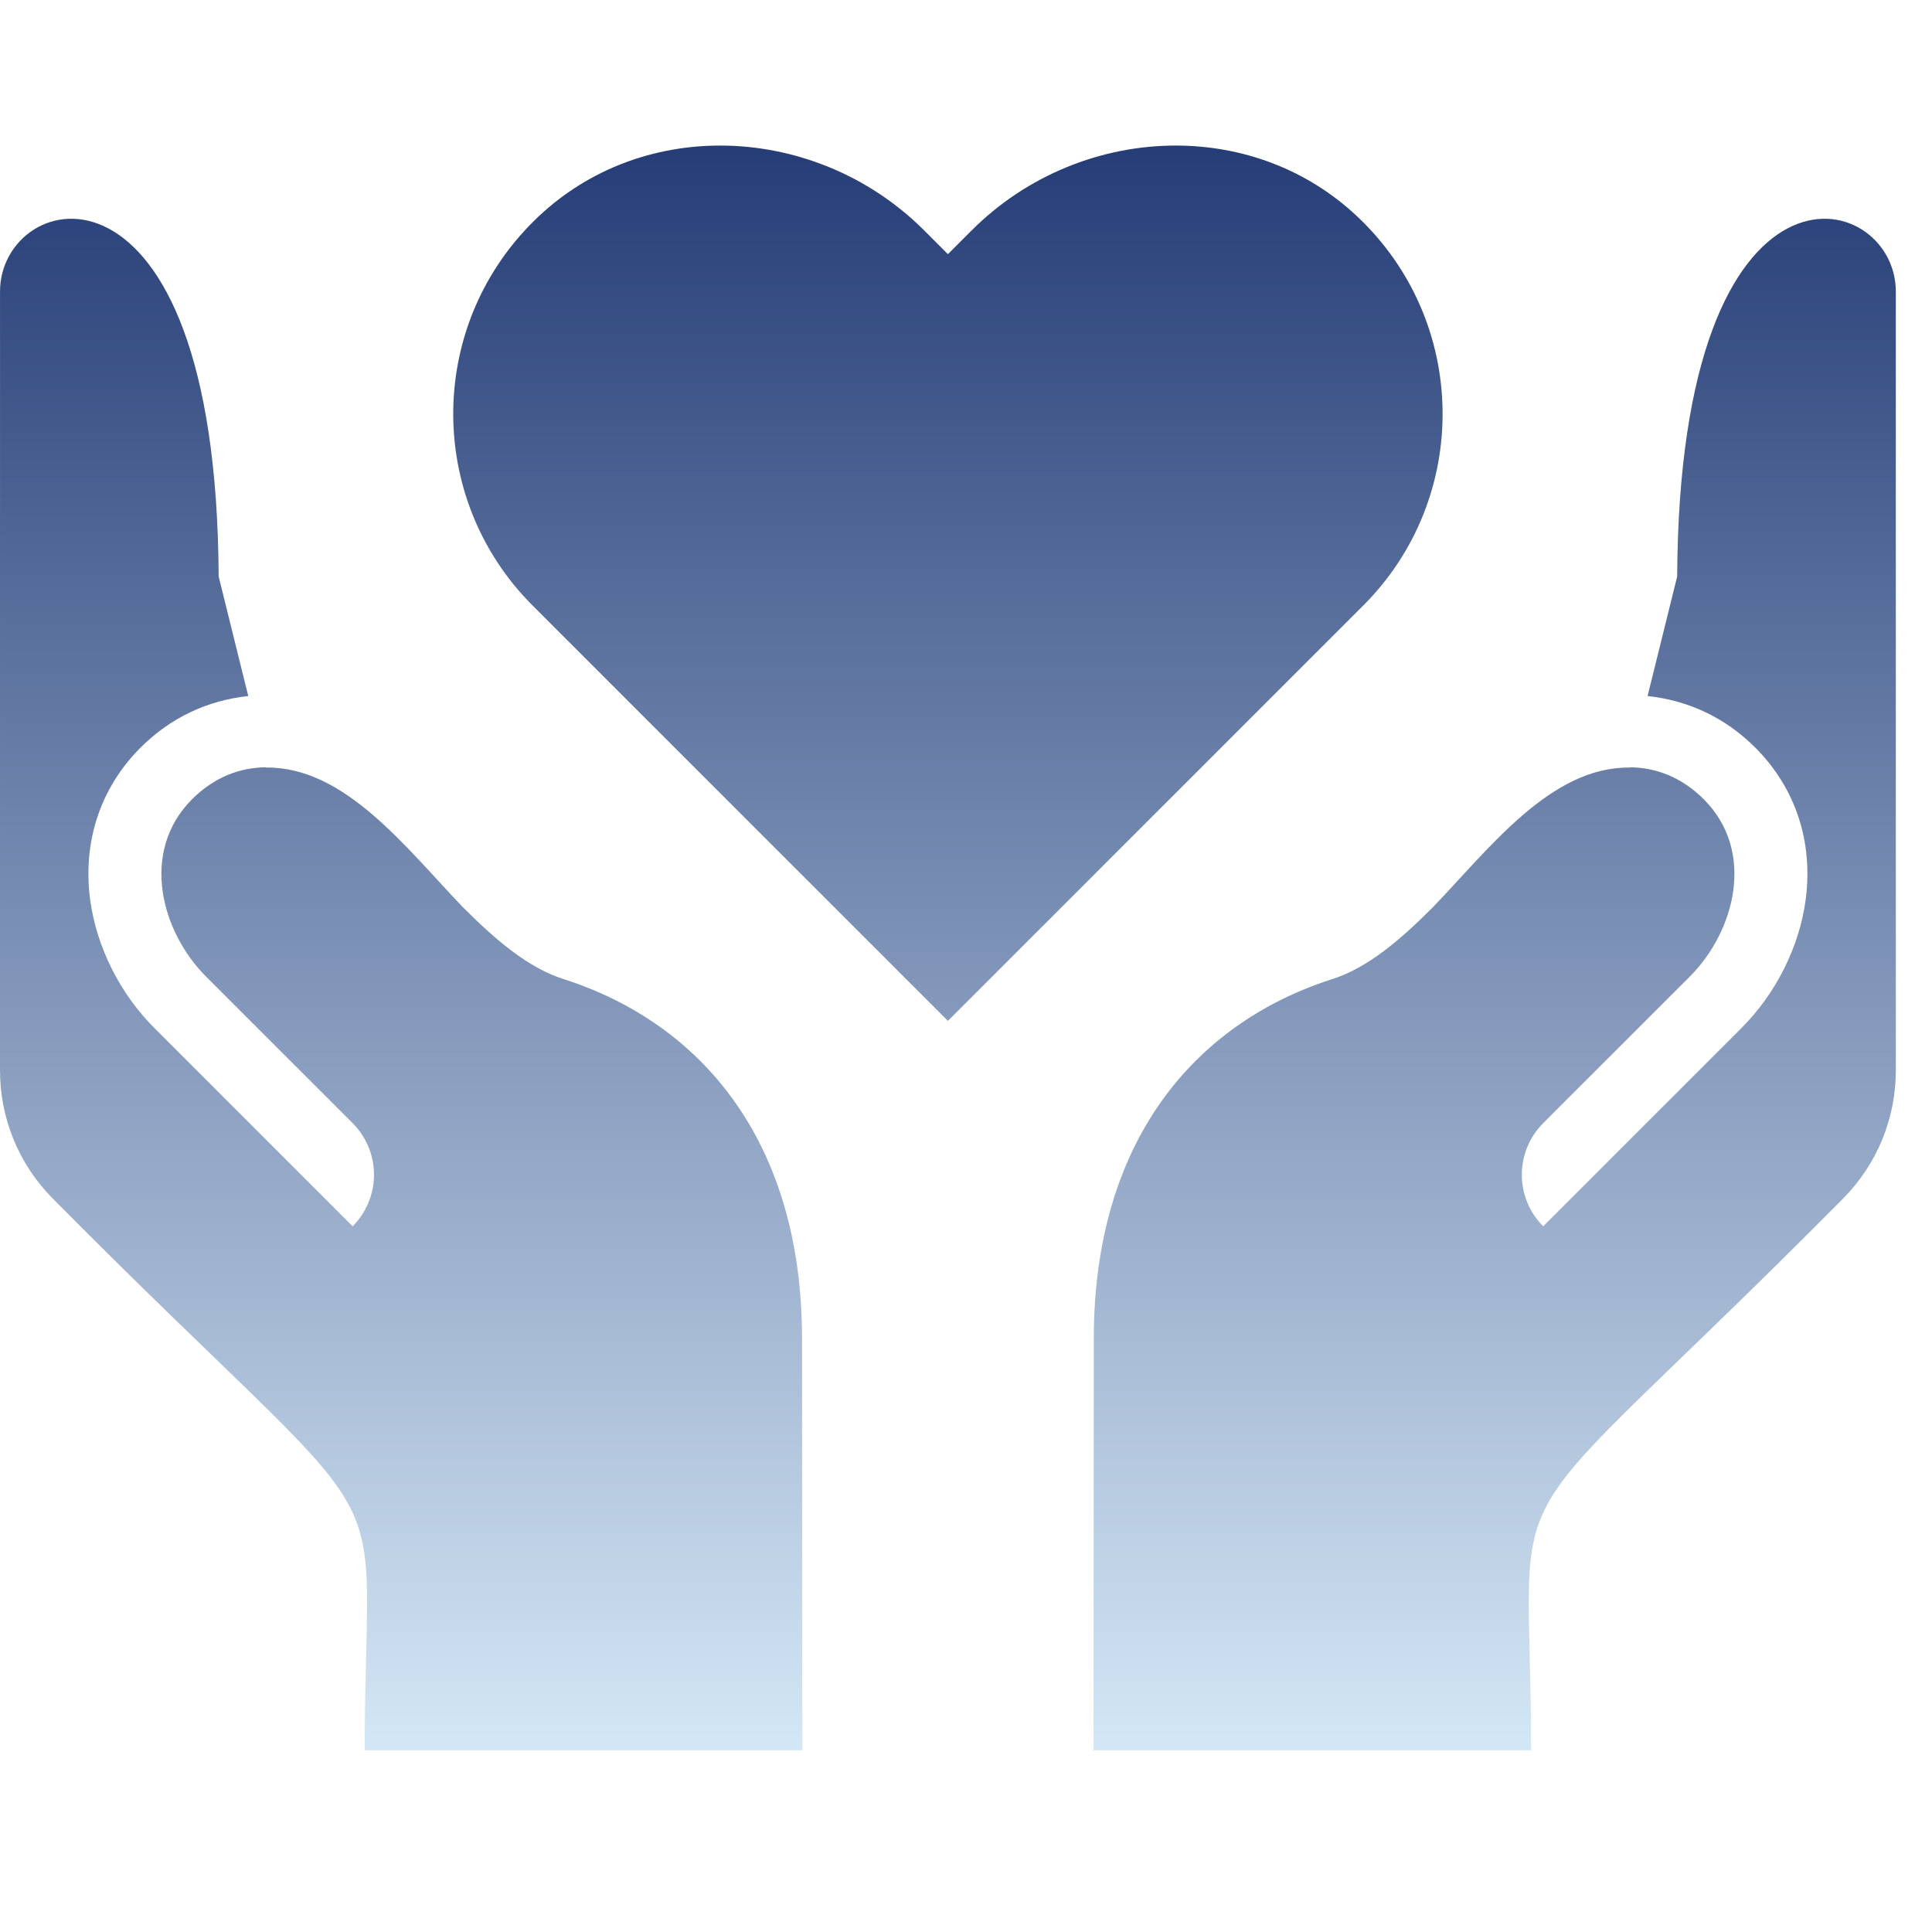
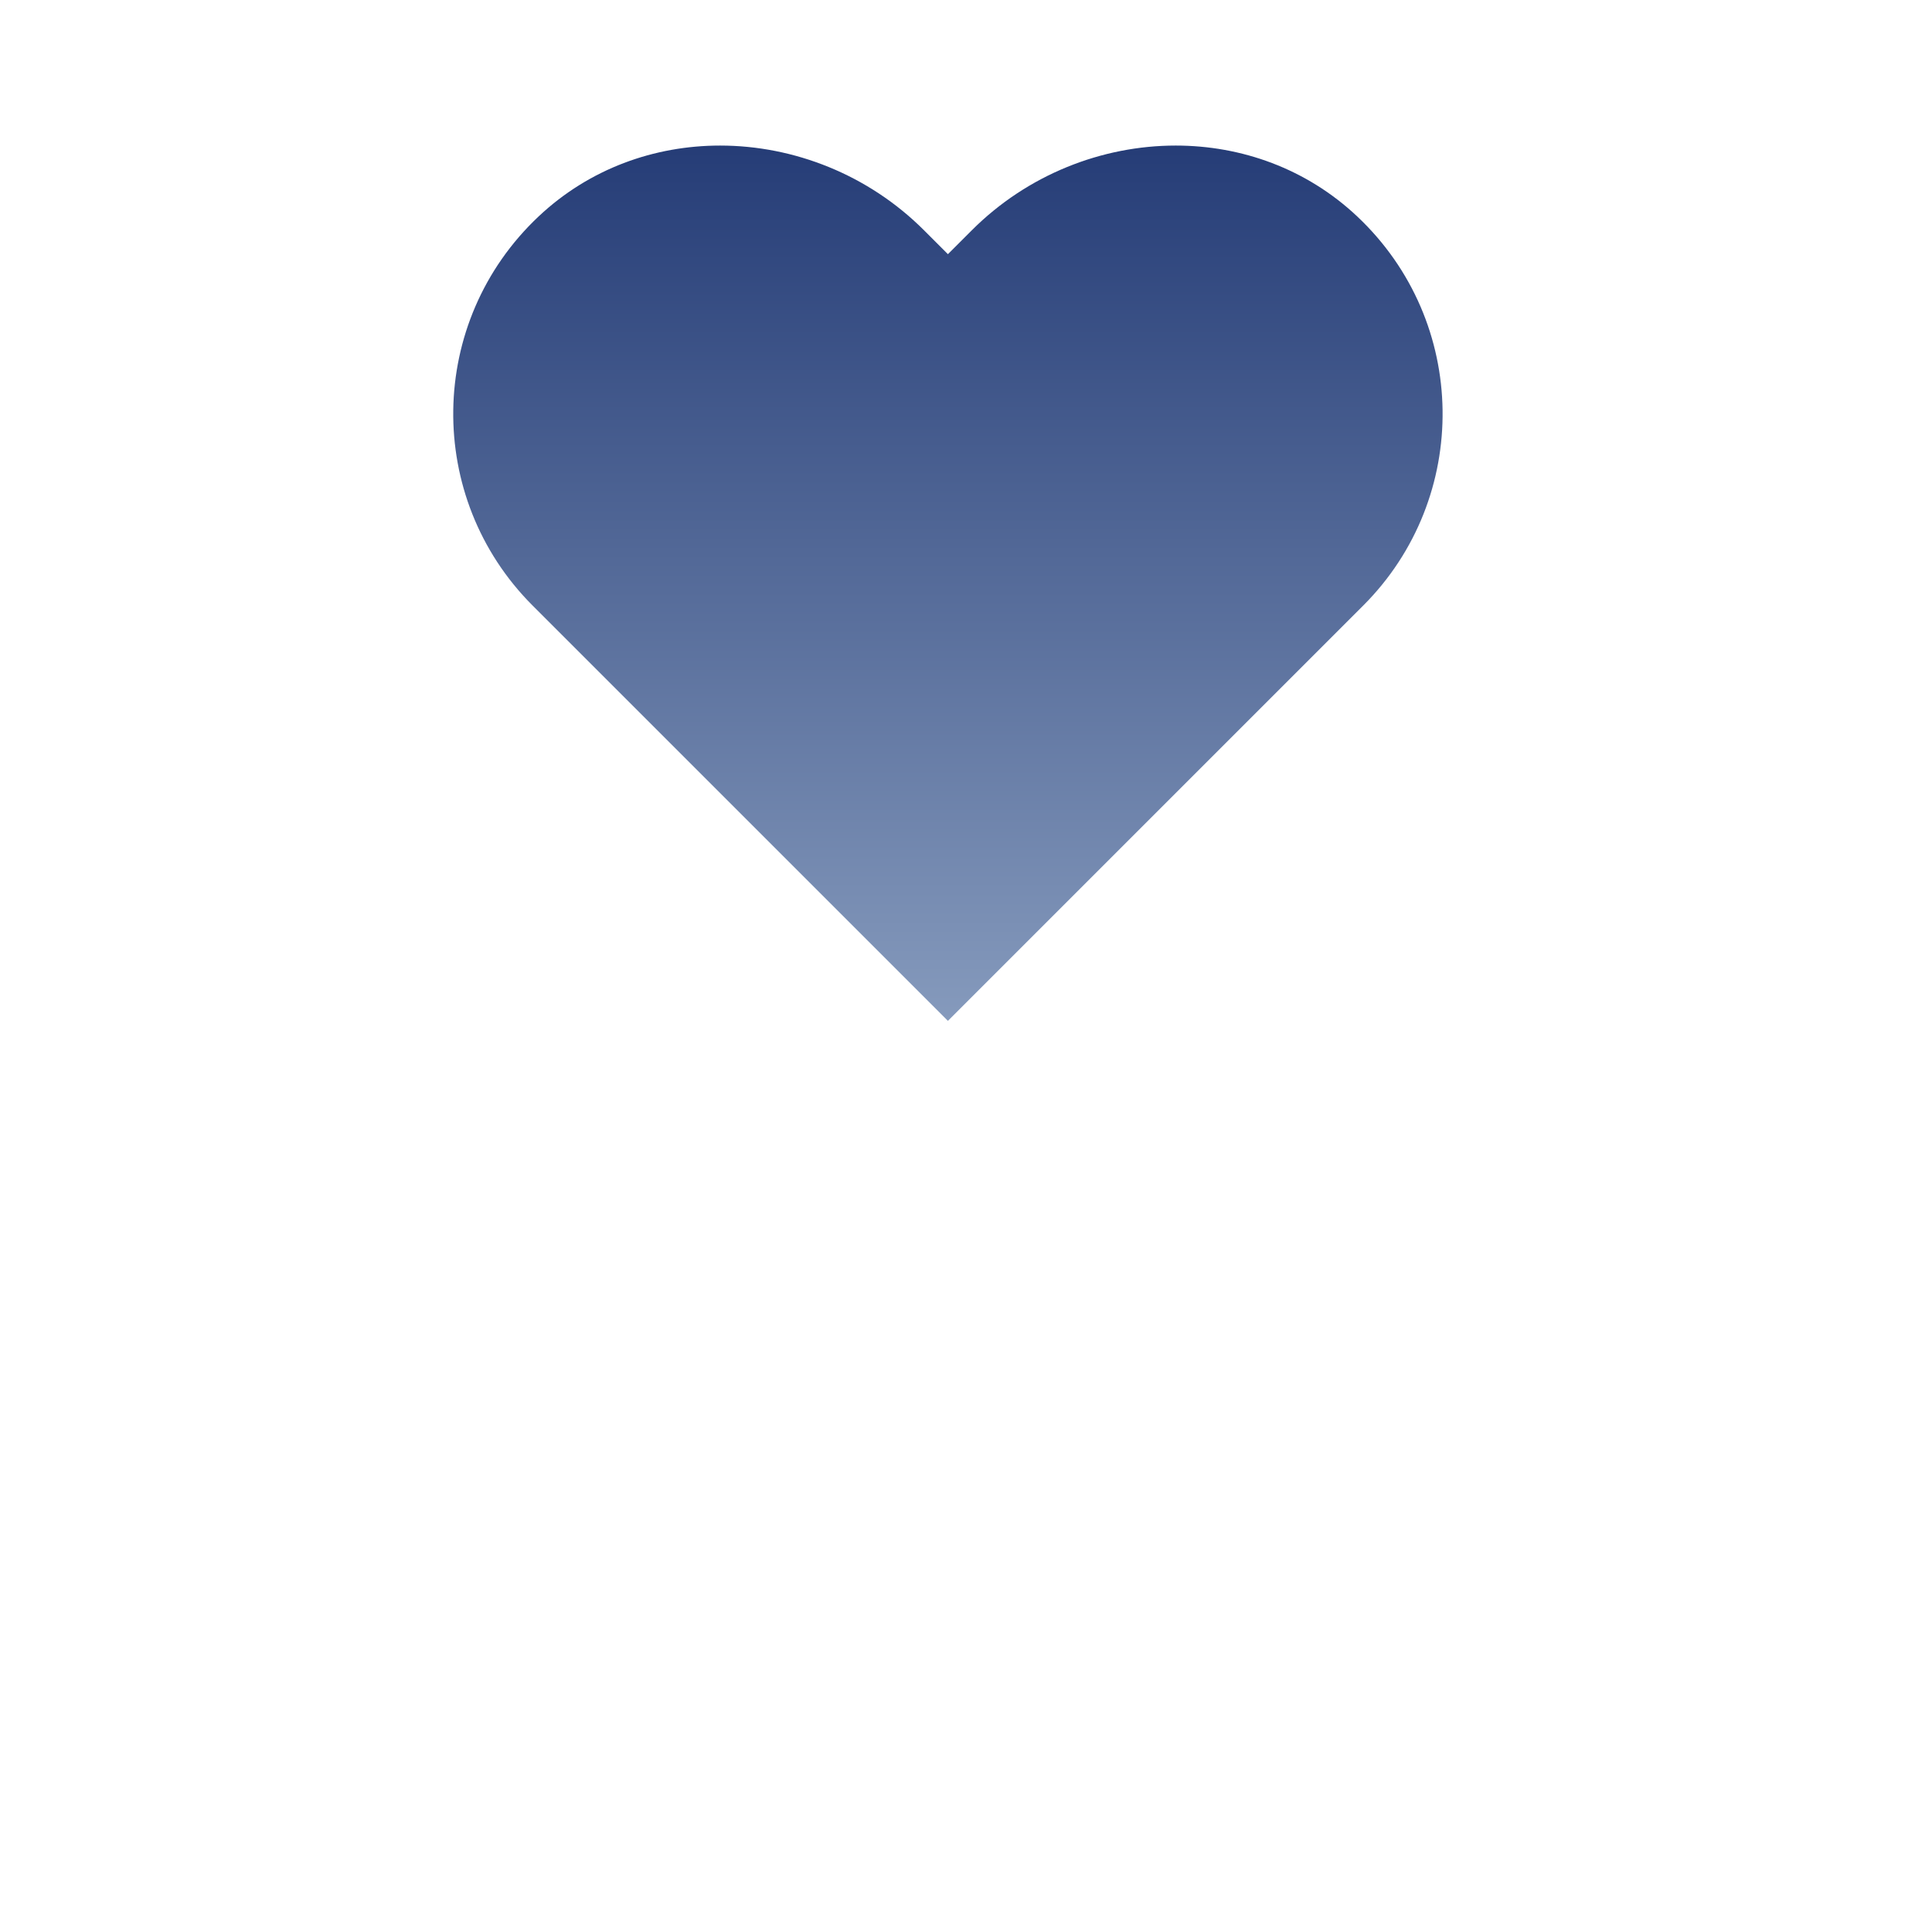
<svg xmlns="http://www.w3.org/2000/svg" width="100%" height="100%" viewBox="0 0 184 184" version="1.1" xml:space="preserve" style="fill-rule:evenodd;clip-rule:evenodd;stroke-linejoin:round;stroke-miterlimit:2;">
  <g>
    <g>
      <path d="M129.258,20.612c-4.84,-4.559 -11.039,-6.749 -17.286,-6.749c-7.031,0 -14.127,2.775 -19.42,8.07l-2.274,2.274l-2.275,-2.275c-5.293,-5.293 -12.389,-8.069 -19.42,-8.069c-6.248,0 -12.444,2.19 -17.286,6.749c-10.649,10.026 -10.839,26.793 -0.57,37.062l39.551,39.551l39.551,-39.551c10.269,-10.269 10.079,-27.036 -0.571,-37.062Z" style="fill:url(#_Linear1);fill-rule:nonzero;" />
    </g>
  </g>
  <g>
    <g>
-       <path d="M76.415,166.693l-0.031,-39.188c0,-18.926 -9.694,-30.021 -22.534,-34.201c-3.584,-1.084 -6.795,-3.934 -9.781,-6.921c-5.425,-5.651 -11.225,-13.379 -18.739,-13.283l-0.007,-0.028c-2.451,0.032 -4.901,0.917 -7.026,3.042c-4.983,4.983 -2.97,12.597 1.328,16.894l13.959,13.958c1.303,1.303 2.035,3.07 2.035,4.912c0,1.843 -0.732,3.609 -2.035,4.912l-18.871,-18.87c-3.28,-3.279 -5.508,-7.713 -6.116,-12.162c-0.756,-5.543 0.943,-10.712 4.786,-14.555c2.878,-2.878 6.409,-4.503 10.261,-4.914l-2.819,-11.384c-0.213,-42.249 -20.823,-37.087 -20.823,-27.149l-0.002,74.17c-0,4.607 1.784,8.948 5.027,12.225c34.51,34.829 29.707,23.608 29.707,52.542l41.681,-0Z" style="fill:url(#_Linear2);fill-rule:nonzero;" />
-     </g>
+       </g>
  </g>
  <g>
    <g>
-       <path d="M180.554,27.757c-0,-9.938 -20.61,-15.1 -20.824,27.149l-2.818,11.384c3.851,0.411 7.382,2.035 10.261,4.914c3.842,3.843 5.542,9.012 4.785,14.555c-0.607,4.449 -2.835,8.882 -6.115,12.162l-18.872,18.87c-1.302,-1.303 -2.035,-3.069 -2.035,-4.912c0,-1.842 0.733,-3.609 2.035,-4.912l13.96,-13.958c4.297,-4.298 6.311,-11.911 1.328,-16.894c-2.125,-2.125 -4.576,-3.01 -7.027,-3.042l-0.007,0.028c-7.513,-0.096 -13.313,7.632 -18.739,13.282c-2.986,2.988 -6.197,5.837 -9.78,6.922c-12.841,4.179 -22.535,15.275 -22.535,34.2l-0.03,39.188l41.681,0c-0,-28.932 -4.803,-17.712 29.707,-52.542c3.243,-3.277 5.027,-7.618 5.027,-12.225l-0.002,-74.169Z" style="fill:url(#_Linear3);fill-rule:nonzero;" />
-     </g>
+       </g>
  </g>
  <defs>
    <linearGradient id="_Linear1" x1="0" y1="0" x2="1" y2="0" gradientUnits="userSpaceOnUse" gradientTransform="matrix(9.37073e-15,153.036,-129.536,7.93179e-15,76.415,13.657)">
      <stop offset="0" style="stop-color:#263d77;stop-opacity:1" />
      <stop offset="1" style="stop-color:#d3e6f5;stop-opacity:1" />
    </linearGradient>
    <linearGradient id="_Linear2" x1="0" y1="0" x2="1" y2="0" gradientUnits="userSpaceOnUse" gradientTransform="matrix(9.37073e-15,153.036,-129.536,7.93179e-15,76.415,13.657)">
      <stop offset="0" style="stop-color:#263d77;stop-opacity:1" />
      <stop offset="1" style="stop-color:#d3e6f5;stop-opacity:1" />
    </linearGradient>
    <linearGradient id="_Linear3" x1="0" y1="0" x2="1" y2="0" gradientUnits="userSpaceOnUse" gradientTransform="matrix(9.37073e-15,153.036,-129.536,7.93179e-15,76.415,13.657)">
      <stop offset="0" style="stop-color:#263d77;stop-opacity:1" />
      <stop offset="1" style="stop-color:#d3e6f5;stop-opacity:1" />
    </linearGradient>
  </defs>
</svg>